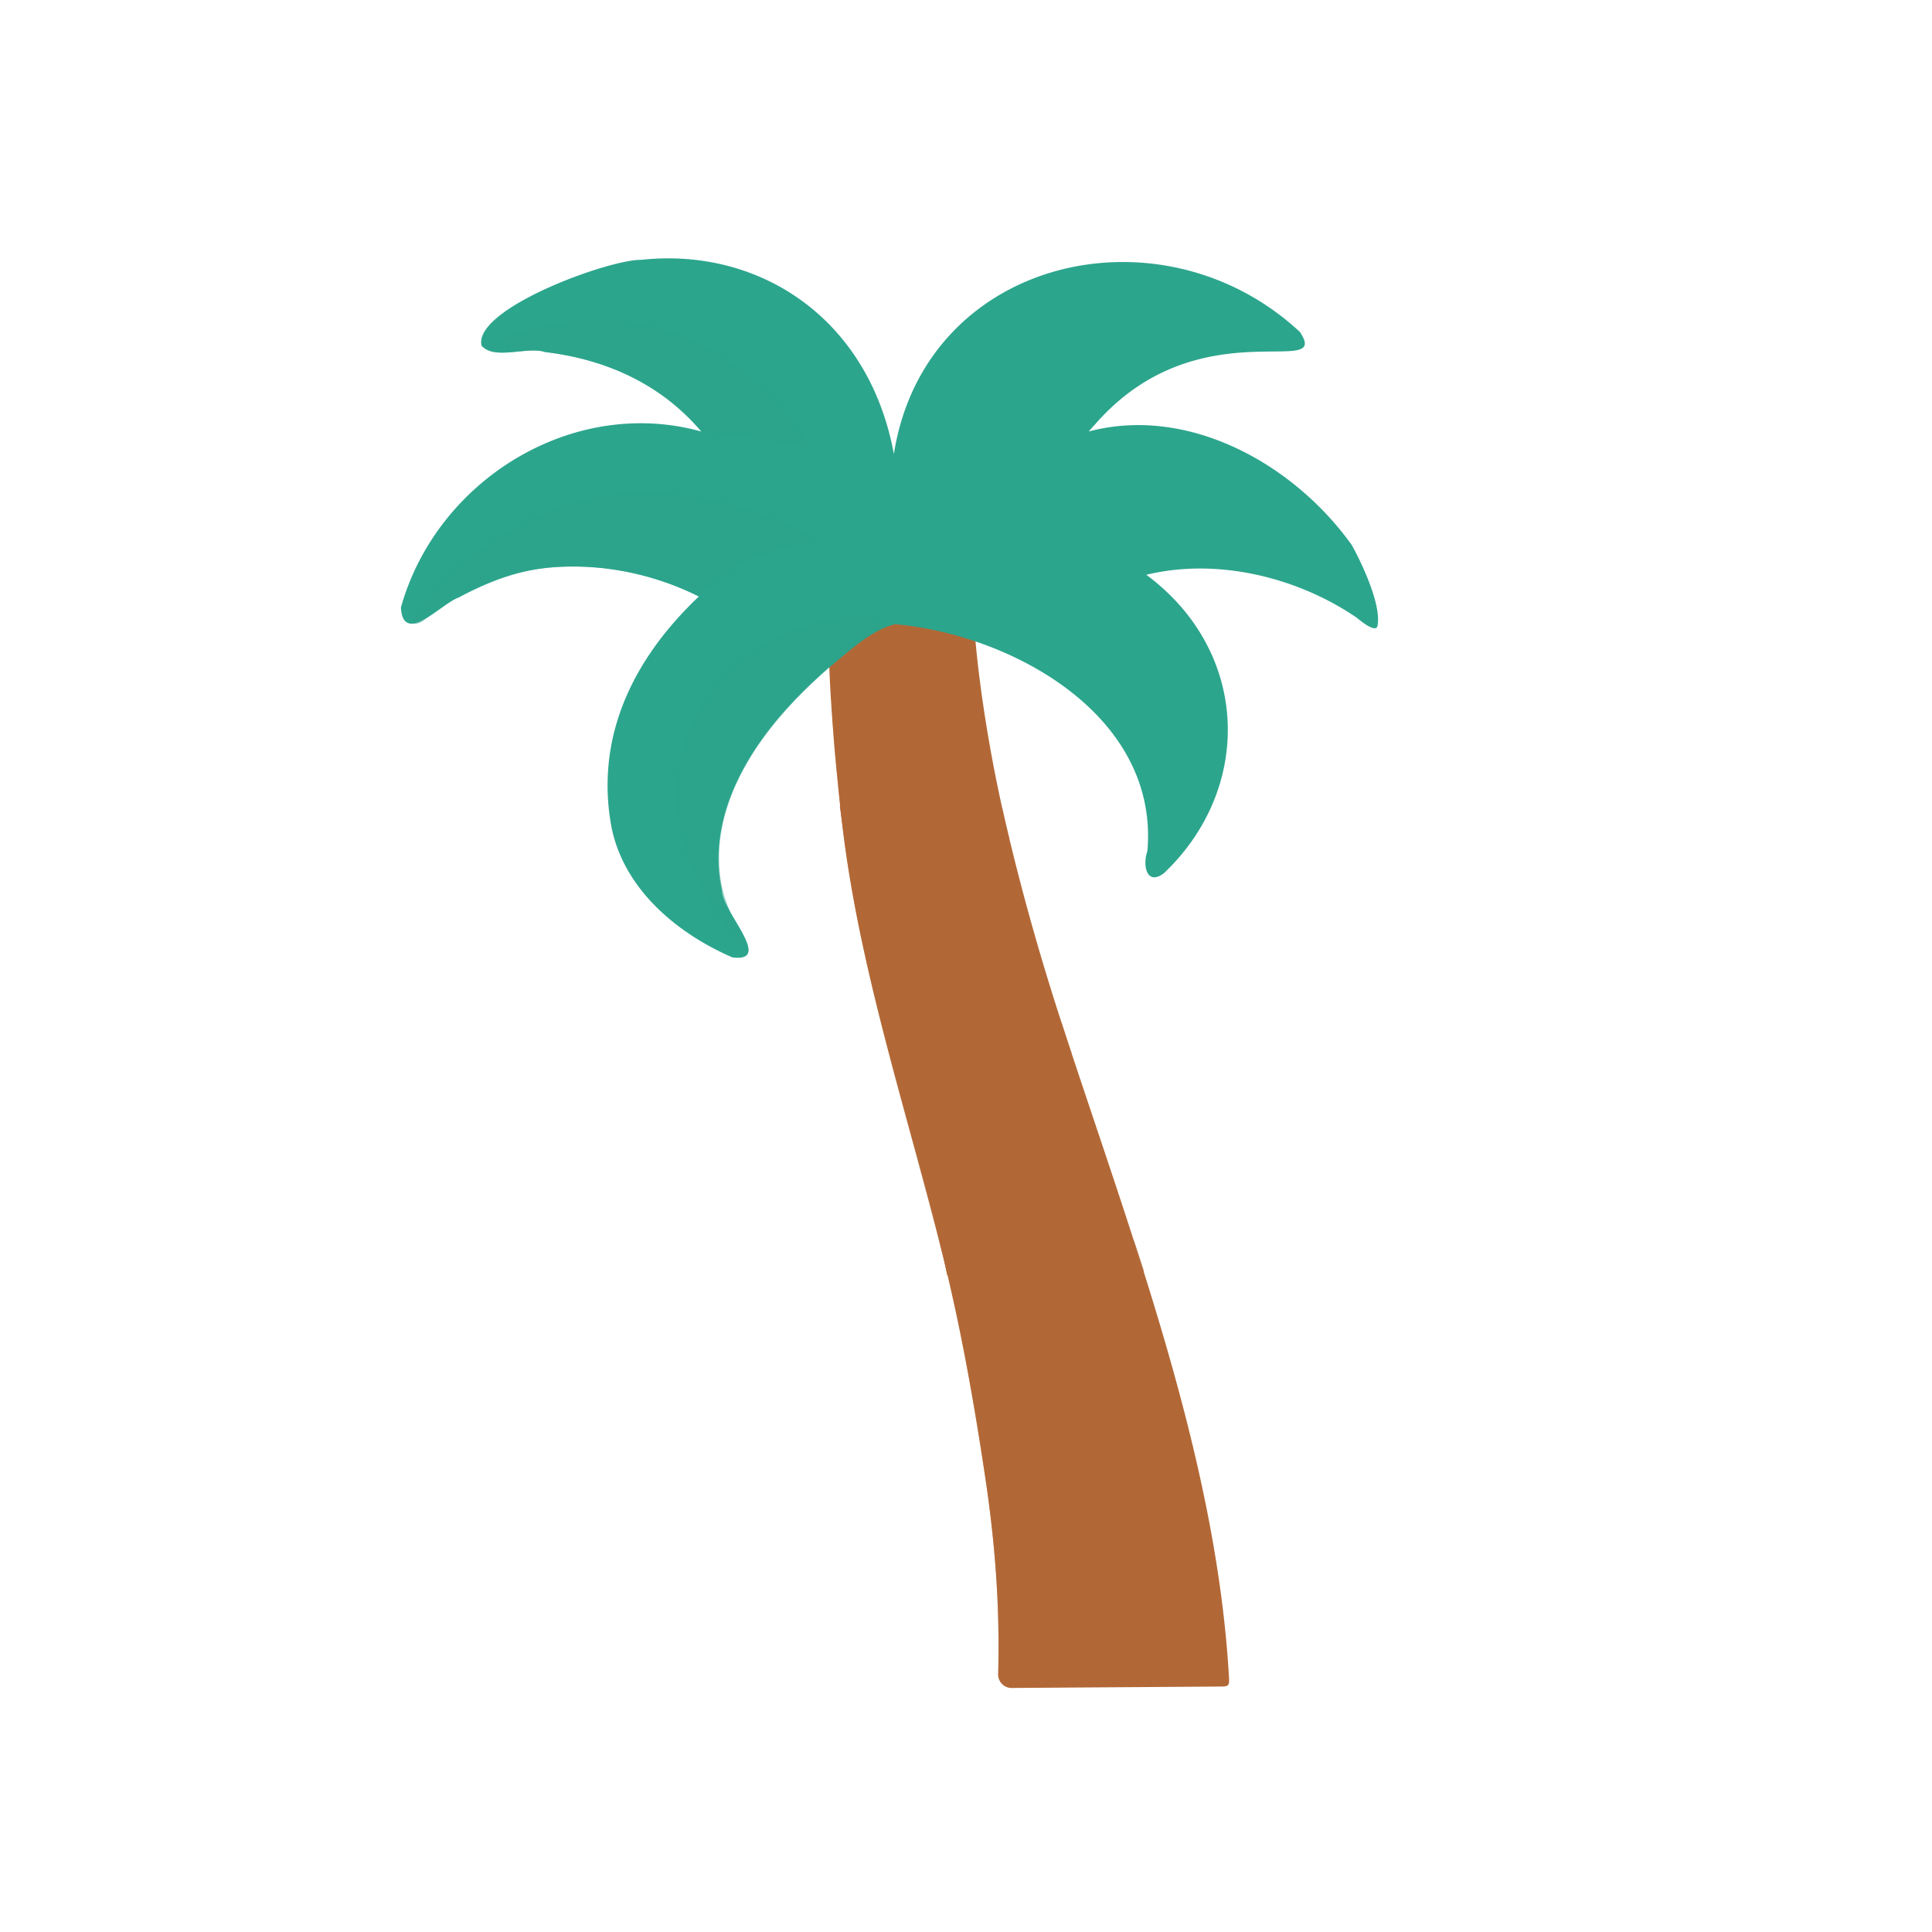
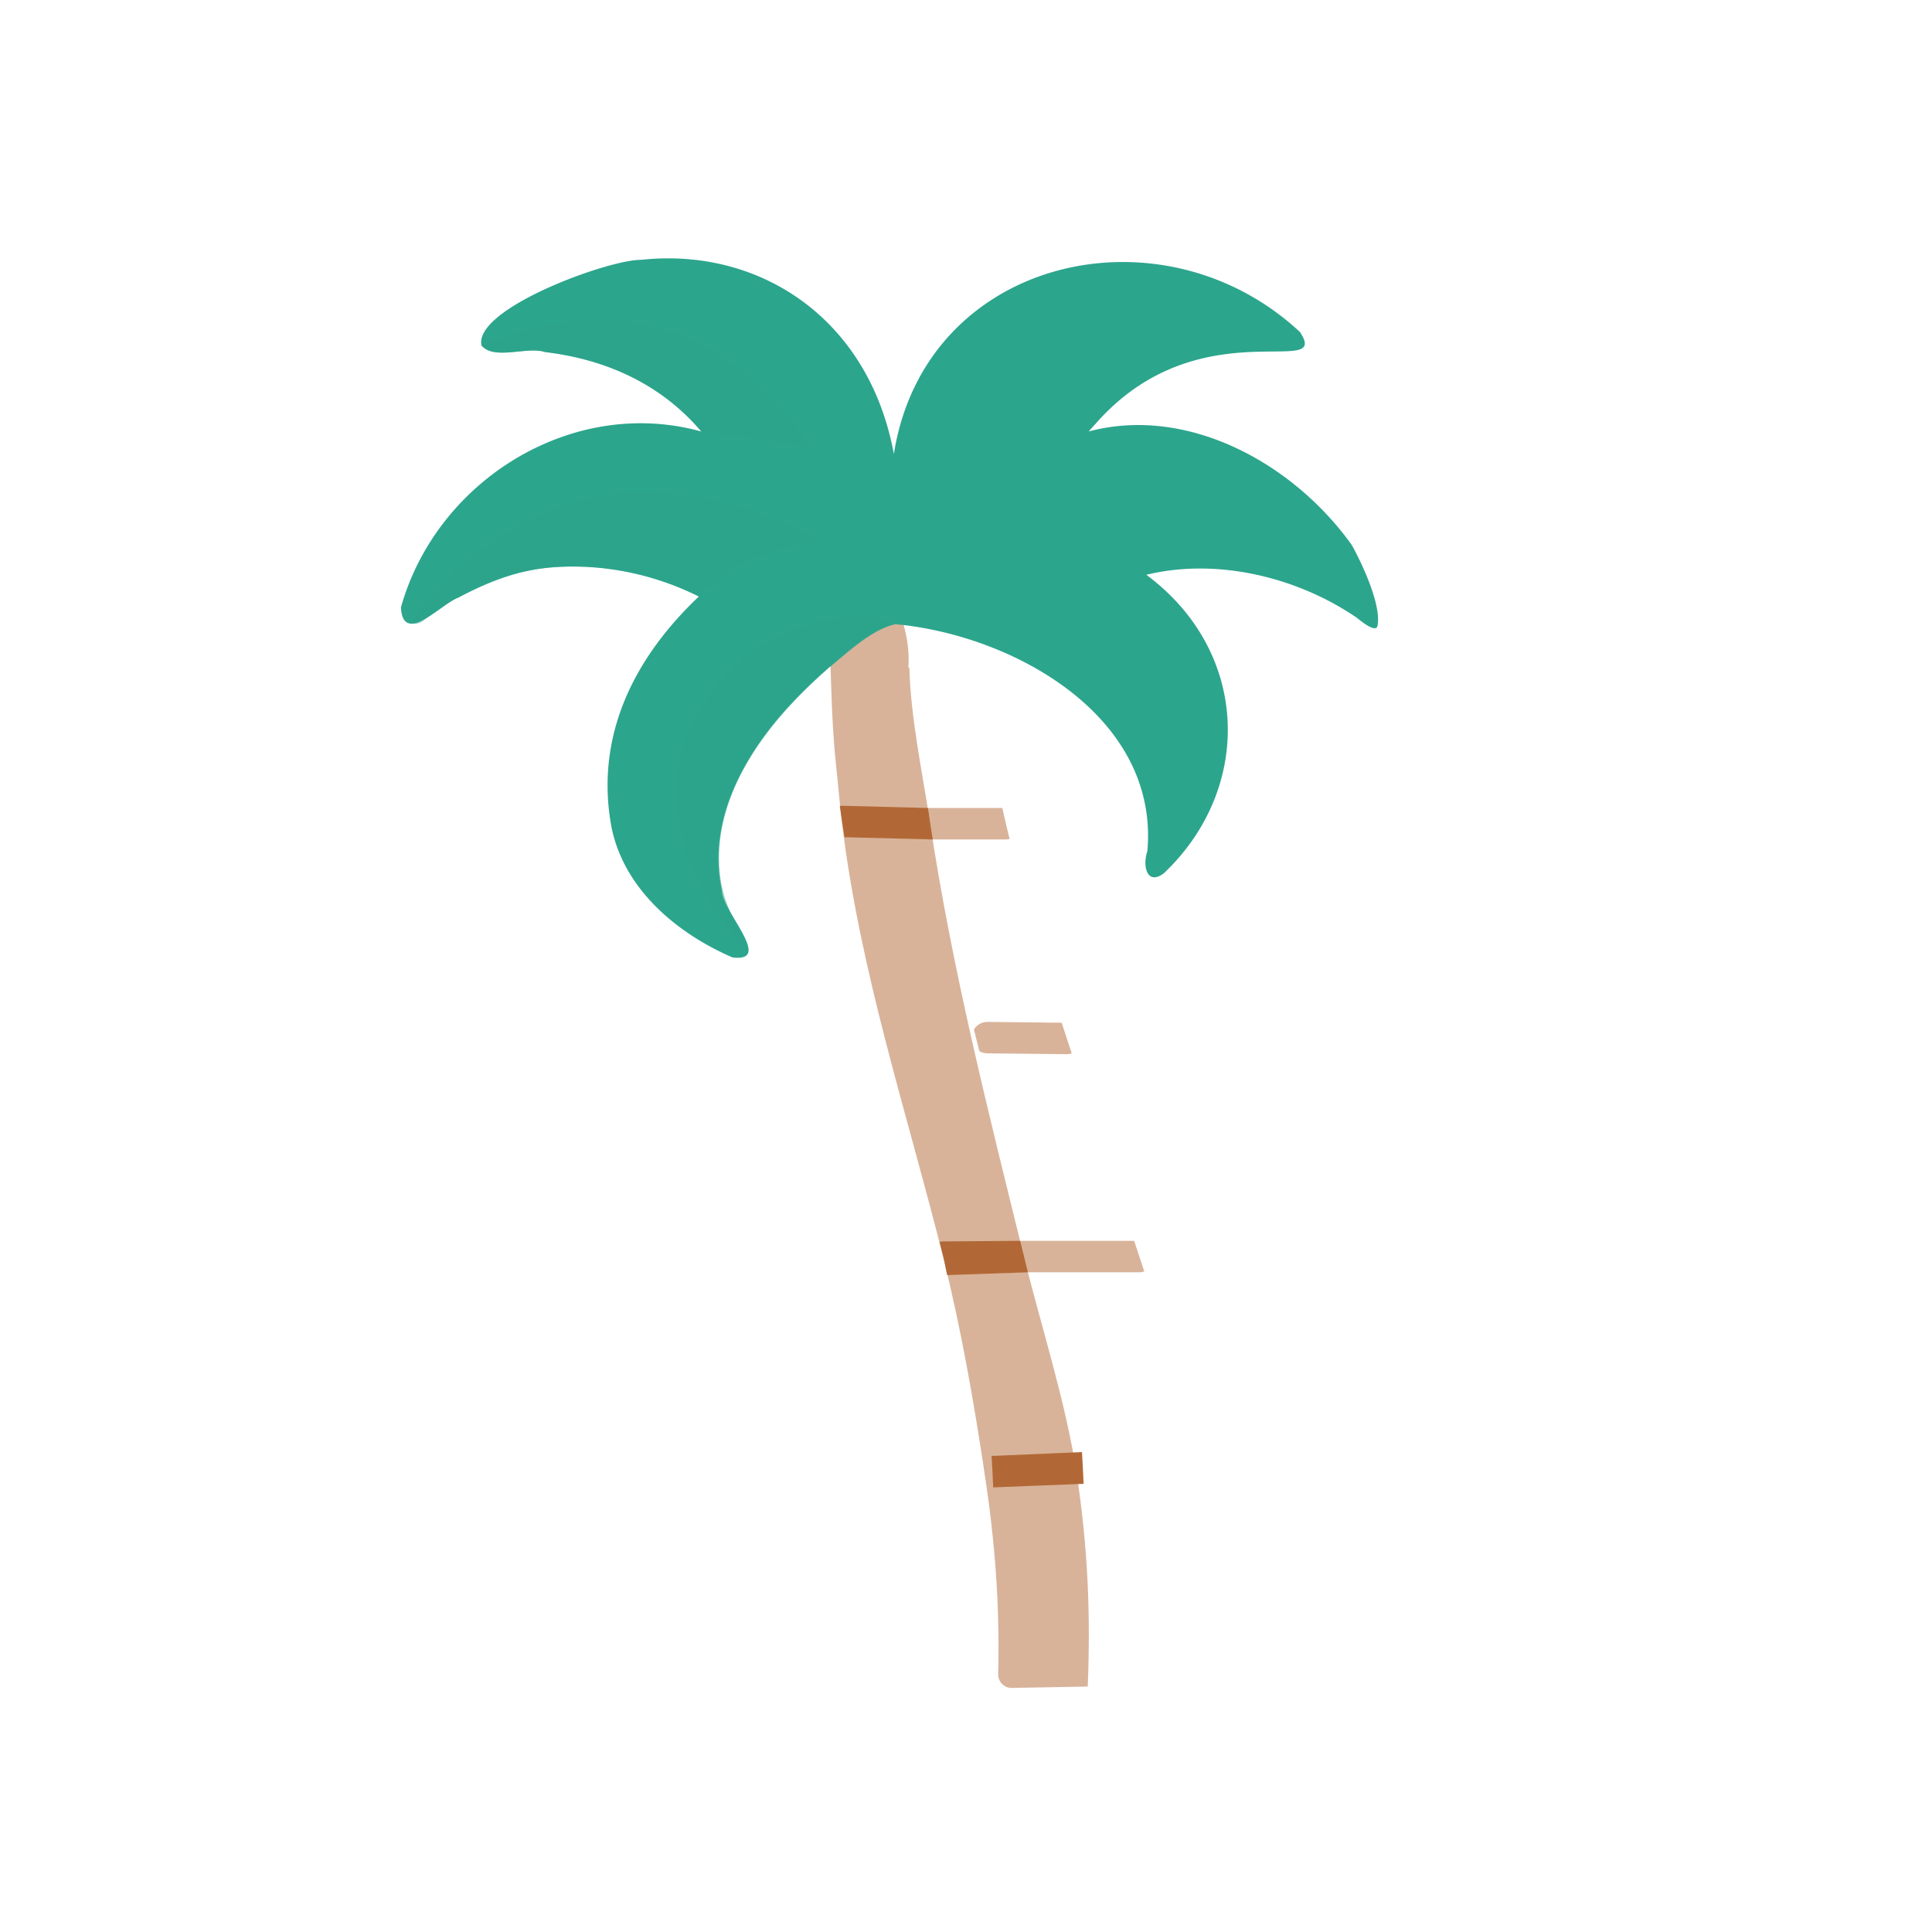
<svg xmlns="http://www.w3.org/2000/svg" width="430" height="430" style="width:100%;height:100%;transform:translate3d(0,0,0);content-visibility:visible" viewBox="0 0 430 430">
  <defs>
    <clipPath id="a">
      <path d="M0 0h430v430H0z" />
    </clipPath>
    <clipPath id="b">
      <path d="M0 0h430v430H0z" />
    </clipPath>
  </defs>
  <g clip-path="url(#a)">
    <g clip-path="url(#b)" style="display:block">
-       <path fill="#B26836" d="M217.034 141.745c1.01 11.95 3.366 26.15 6.026 38.09.51 2.31 1.039 4.61 1.609 6.91 3.35 13.86 7.093 27.022 11.603 40.882.73 2.28 1.48 4.55 2.24 6.83 15.37 46.31 32.418 92.693 35.028 139.013.1 1.71-.155 1.9-1.875 1.9l-46.513.312c-.15 0-.3-.01-.45-.04-.08-.01-.15-.02-.22-.04a.83.83 0 0 1-.21-.06c-.38-.11-.72-.31-1.02-.55-.01 0-.01 0-.02-.01-.08-.07-.16-.139-.23-.219-.08-.08-.15-.16-.21-.25-.06-.08-.13-.17-.18-.26-.07-.12-.13-.241-.19-.361-.18-.4-.27-.84-.25-1.31.39-15.13-.682-29.249-2.972-44.379-2.43-16.15-5.281-32.248-9.261-48.408-7.97-32.32-18.892-64.481-22.557-96.96-1.194-10.585-2.6-25.518-2.89-36.928l-.948.313-.01.01v.01c-.26.22-.52.45-.78.68a2 2 0 0 0-.22.19c-.5.43-.99.87-1.46 1.31-.04.03-.08.07-.11.1-.24.21-.47.42-.69.64-.23.21-.459.42-.679.64-.17.16-.34.32-.51.49-.13.12-.27.24-.4.39-.18.16-52.67-66.11-47.56-38.25" class="primary" />
      <path fill="#B26836" d="M43.159 111.95c2.45 16.16 3.095 31.008 2.435 47.168l-16.943.312c-1.695 0-3.04-1.403-2.996-3.097.39-15.128-.682-29.255-2.976-44.383-2.43-16.15-5.22-32.262-9.26-48.407C5.366 31.361-5.081.258-9.138-33.417c-.486-4.037-.828-8.353-1.268-12.373-.83-7.39-1.12-17.227-1.31-24.617-.08.06 1.975-7.62 1.905-7.56.07-.06-1.31-5.215-1.23-5.275-2.02-20.2 18.04-3.22 16.71 15.65-.01.09.14-.13.22-.19.29 11.41 2.921 23.455 4.641 34.865C15.4-.597 23.43 31.098 31.4 63.418c3.98 16.16 9.329 32.382 11.759 48.532z" class="primary" opacity=".5" style="mix-blend-mode:multiply" transform="translate(196.5 216.25)" />
-       <path fill="#2CA58D" d="M301.826 137.387c-13.329-9.052-31.148-13.249-46.689-9.455 23.057 17.094 23.844 47.448 3.968 66.366-3.737 2.923-4.917-1.42-3.733-4.881 2.616-29.972-29.752-48.092-56.175-50.5v.01c-5.294 1.201-10.483 6.177-14.57 9.53h-.021v.01h-.01c-.07.06-.139.13-.199.18h-.01a119.563 119.563 0 0 0-7.581 7.23v.01c-10.677 11.101-19.628 26.435-16.119 42.3h.01c-.249 4.297 11.691 16.144 2.282 14.888-12.561-5.461-24.171-15.347-26.89-29.03-3.367-18.165 3.118-35.788 19.447-51.278-9.702-4.849-20.683-7.205-31.509-6.57-8.037.438-14.883 3.039-22.005 6.82-3.679 1.244-12.29 10.88-12.791 2.19 7.948-28.393 38.264-47.111 66.845-39.17-8.912-10.497-21.097-16.047-34.804-17.685-3.946-1.318-11.296 1.899-14.106-1.443-1.814-8.22 28.35-19.183 35.515-19.077 26.405-2.863 50.718 13.081 56.266 43.21 6.914-43.791 59.555-55.848 90.38-27.148 1.227 1.858 1.369 2.91.646 3.511-3.49 2.901-27.143-4.734-46.147 16.932v.01a42.676 42.676 0 0 0-1.51 1.69c21.834-5.807 45.302 6.857 58.461 25.151.262.348 6.848 12.312 5.826 18.059-.351 1.976-4.433-1.63-4.777-1.86z" class="secondary" />
+       <path fill="#2CA58D" d="M301.826 137.387c-13.329-9.052-31.148-13.249-46.689-9.455 23.057 17.094 23.844 47.448 3.968 66.366-3.737 2.923-4.917-1.42-3.733-4.881 2.616-29.972-29.752-48.092-56.175-50.5v.01c-5.294 1.201-10.483 6.177-14.57 9.53h-.021v.01h-.01c-.07.06-.139.13-.199.18h-.01a119.563 119.563 0 0 0-7.581 7.23v.01c-10.677 11.101-19.628 26.435-16.119 42.3h.01c-.249 4.297 11.691 16.144 2.282 14.888-12.561-5.461-24.171-15.347-26.89-29.03-3.367-18.165 3.118-35.788 19.447-51.278-9.702-4.849-20.683-7.205-31.509-6.57-8.037.438-14.883 3.039-22.005 6.82-3.679 1.244-12.29 10.88-12.791 2.19 7.948-28.393 38.264-47.111 66.845-39.17-8.912-10.497-21.097-16.047-34.804-17.685-3.946-1.318-11.296 1.899-14.106-1.443-1.814-8.22 28.35-19.183 35.515-19.077 26.405-2.863 50.718 13.081 56.266 43.21 6.914-43.791 59.555-55.848 90.38-27.148 1.227 1.858 1.369 2.91.646 3.511-3.49 2.901-27.143-4.734-46.147 16.932a42.676 42.676 0 0 0-1.51 1.69c21.834-5.807 45.302 6.857 58.461 25.151.262.348 6.848 12.312 5.826 18.059-.351 1.976-4.433-1.63-4.777-1.86z" class="secondary" />
      <path fill="#2CA58D" d="M-15.503-116.141s-2.211-1.12-24.801-4.08c-8.911-10.495-21.098-16.047-34.804-17.685-3.946-1.321-11.295 1.9-14.105-1.445 13.51-5.75 47.37-16.17 73.71 23.21zm1.83 20.18s-17.241 1.41-27.171 12.47c-9.687-4.85-20.641-7.176-31.45-6.58-.02 0-.049 0-.059.01-11.358.606-21.453 5.117-30.336 12.28.12-.09.241-.19.361-.29-.93.74-2.02.82-2.94.47 10.24-13.95 39.385-45.56 91.595-18.36zm16.49 18.63c-5.294 1.201-10.483 6.177-14.57 9.53h-.021v.01h-.01c-.07.06-.139.13-.199.18h-.01c-2.624 2.306-5.17 4.706-7.581 7.23v.01c-10.035 10.513-18.626 24.545-16.579 39.6.457 3.531 1.778 6.833 3.407 10.085.629 1.905 3.465 4.577 2.668 6.658-9.41-10.5-27.535-36.383-5.295-61.663 7.03-8.063 26.016-17.298 38.19-11.64z" class="secondary" opacity=".5" style="mix-blend-mode:multiply" transform="translate(196.5 216.25)" />
      <path fill="#B26836" d="M240.445 328.199h-21.207m21.934 2.054-20.12.792c-.016-.343-.023-.676-.049-1.02-.027-.837-.071-1.674-.112-2.513-.049-1.02-.11-2.041-.179-3.063l-.009-.212-.009-.212c.183-.022.363-.014.552.005l19.563-.847c.073 1.183.138 2.356.201 3.537.064 1.182.118 2.353.162 3.533zm-22.483-5.5.03.209c-.01-.07-.03-.139-.04-.209h.01zm.54 3.45c.13.83.249 1.66.359 2.49-.12-.83-.239-1.66-.369-2.49-.15-1.01-.31-2.021-.47-3.031.17 1.01.33 2.021.48 3.031zm.51 3.5h-.01c-.04-.33-.091-.67-.141-1.01.06.34.101.67.151 1.01z" class="primary" />
      <path fill="#B26836" d="M58.174 66.74c-.34.12-.71.18-1.09.18H32.289c-.28-1.16-.56-2.33-.85-3.5-.29-1.17-.581-2.34-.871-3.5h25.356c.39 1.16.78 2.33 1.16 3.5.36 1.1.73 2.21 1.09 3.32z" class="primary" opacity=".5" style="mix-blend-mode:multiply" transform="translate(196.5 216.25)" />
      <path fill="#B26836" d="m228.789 283.17-17.971.625c-.28-1.16-.559-2.83-.849-4-.28-1.13-.56-2.26-.85-3.39.27-.07.56-.11.85-.11l17.099-.125c.29 1.16.581 2.33.871 3.5.29 1.17.57 2.34.85 3.5z" class="primary" />
      <path fill="#B26836" d="M42.041 18.198c-.35.12-.72.18-1.1.18l-17.687-.188c-.66 0-1.271-.18-1.791-.5l-1.199-4.82v-.01c.63-1 1.73-1.67 2.99-1.67l16.547.188c.38 1.17.76 2.33 1.14 3.5.37 1.11.73 2.21 1.1 3.32z" class="primary" opacity=".5" style="mix-blend-mode:multiply" transform="translate(196.5 216.25)" />
      <path fill="#B26836" d="m207.619 186.835-19.658-.5c-.19-1.17-.37-2.33-.55-3.5-.17-1.15-.34-2.31-.5-3.46.17-.03.34-.04.51-.04l19.138.5c.16 1.17.329 2.33.509 3.5s.361 2.33.551 3.5z" class="primary" />
      <path fill="#B26836" d="M28.199-29.515c-.26.07-.53.1-.81.1h-16.27c-.19-1.17-.371-2.33-.551-3.5-.18-1.17-.349-2.33-.509-3.5h16.529c.26 1.17.521 2.33.801 3.5.26 1.13.53 2.27.81 3.4z" class="primary" opacity=".5" style="mix-blend-mode:multiply" transform="translate(196.5 216.25)" />
    </g>
  </g>
</svg>